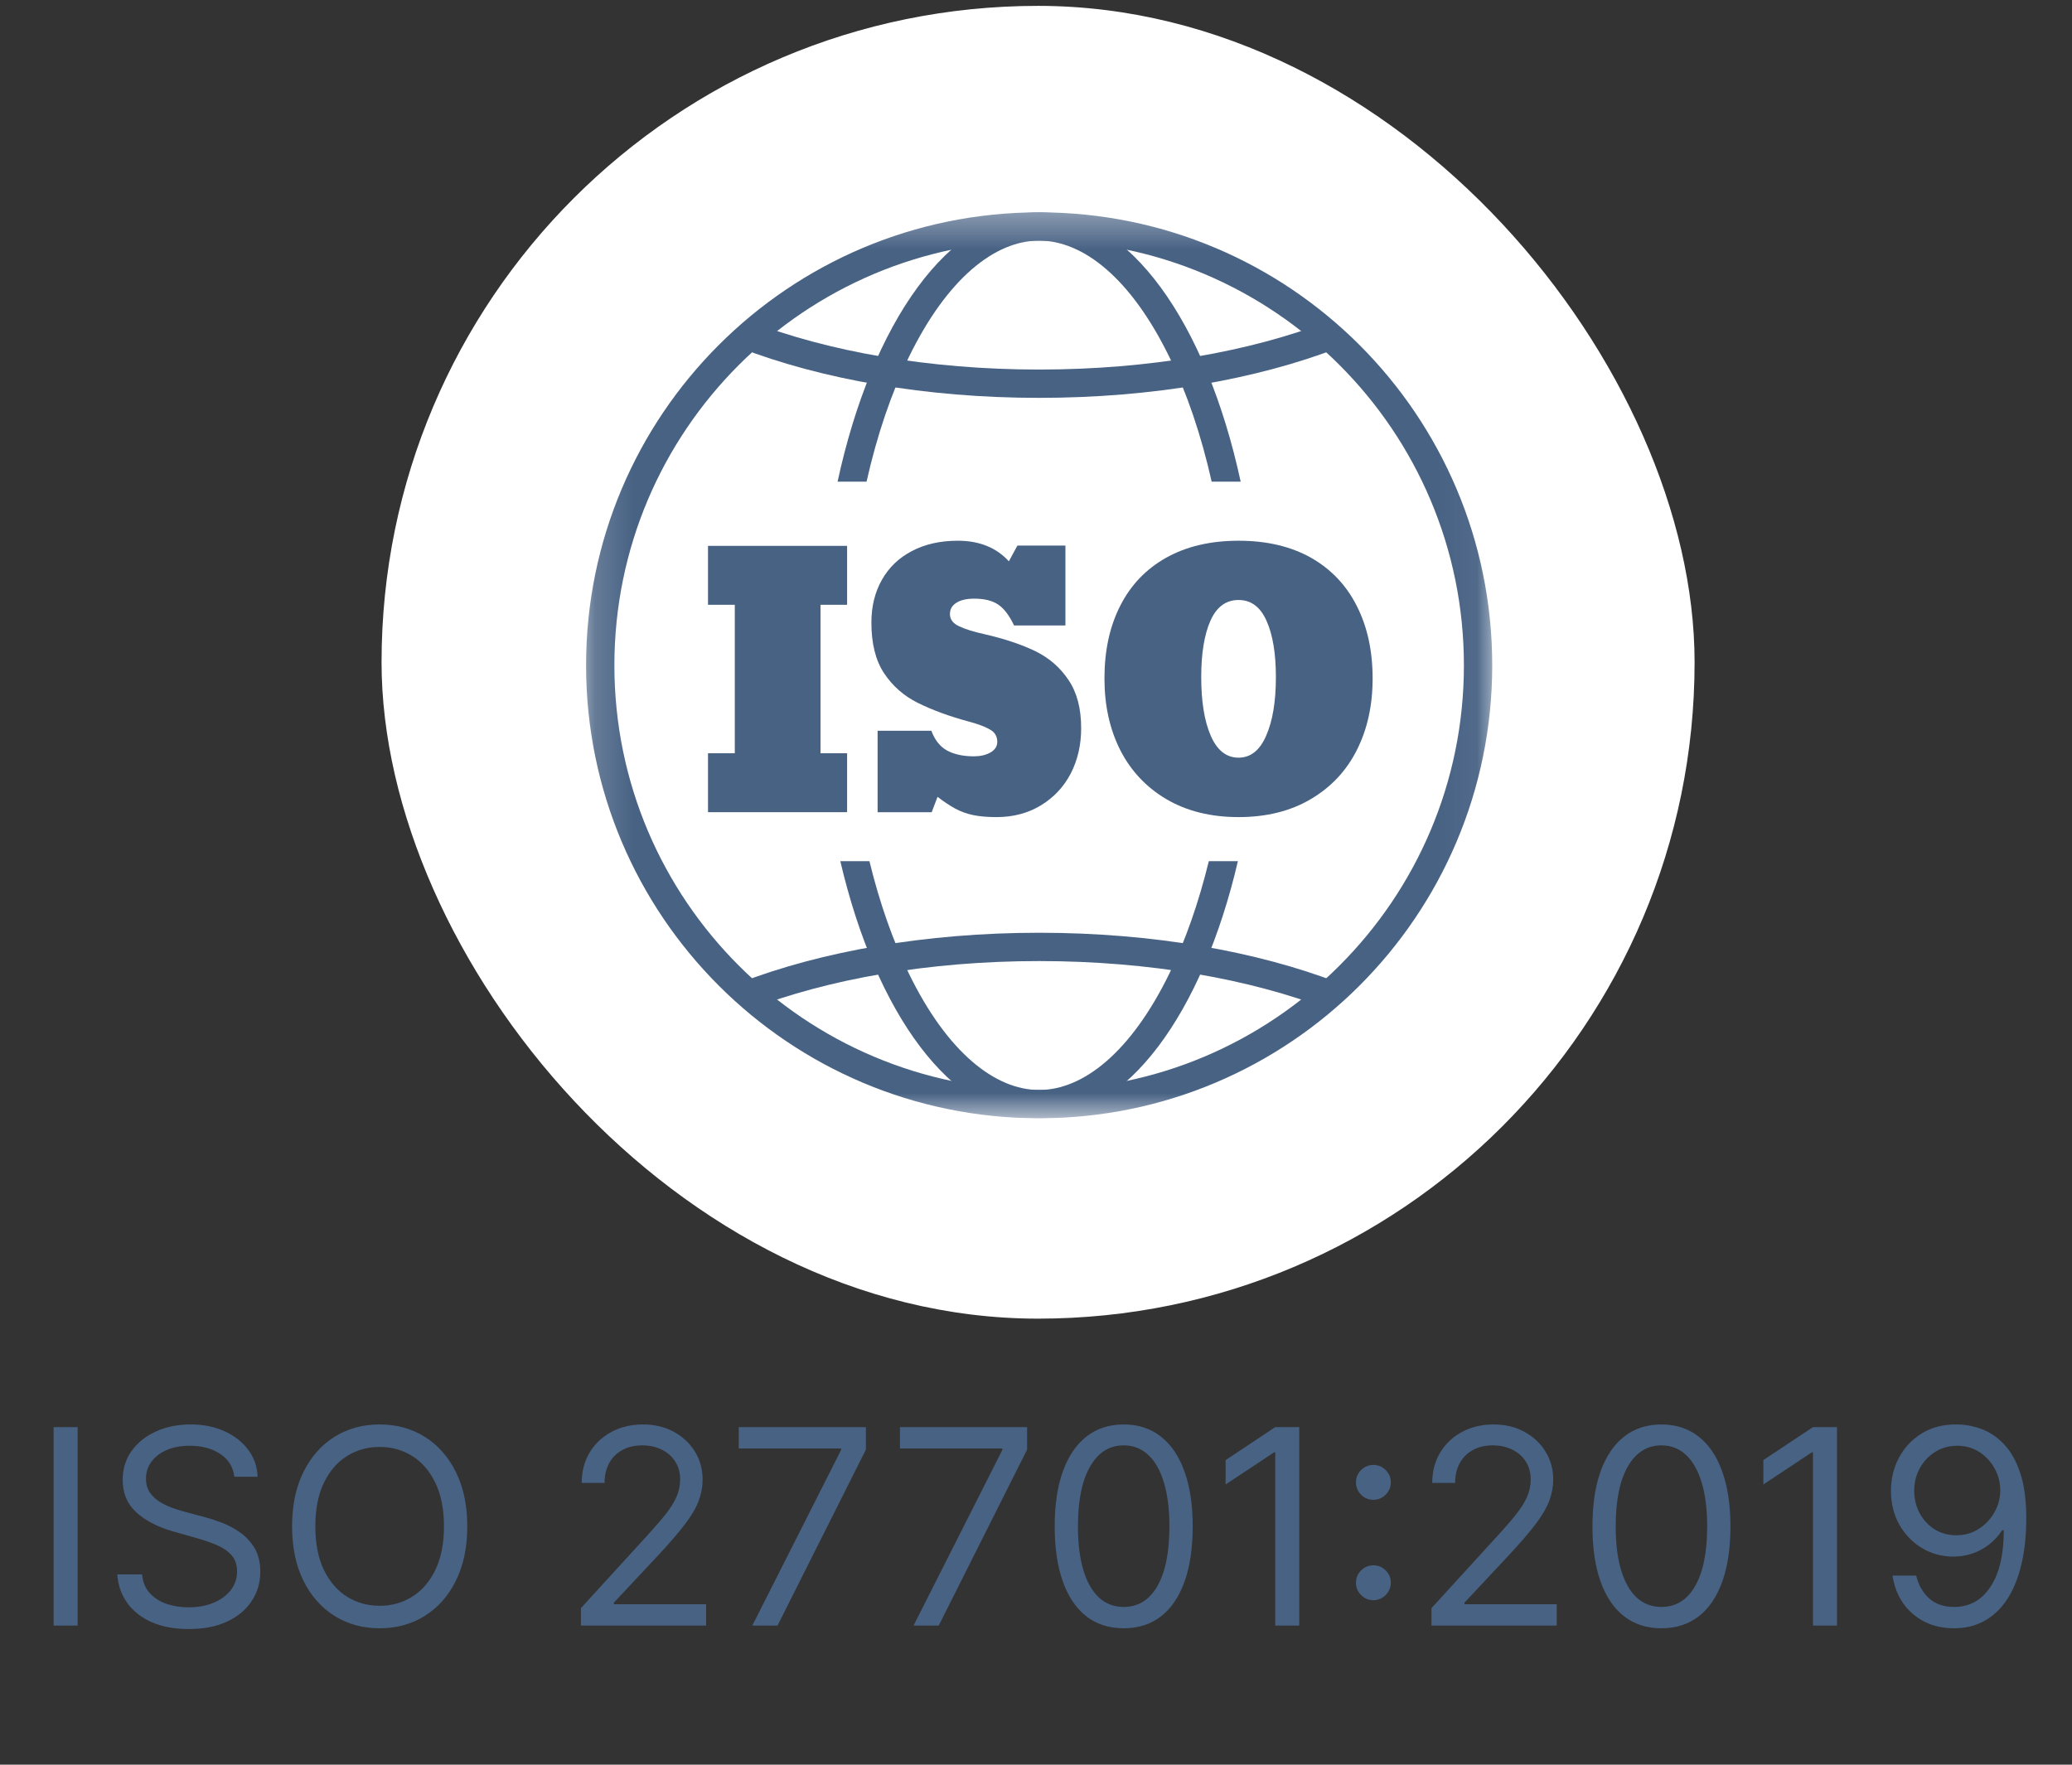
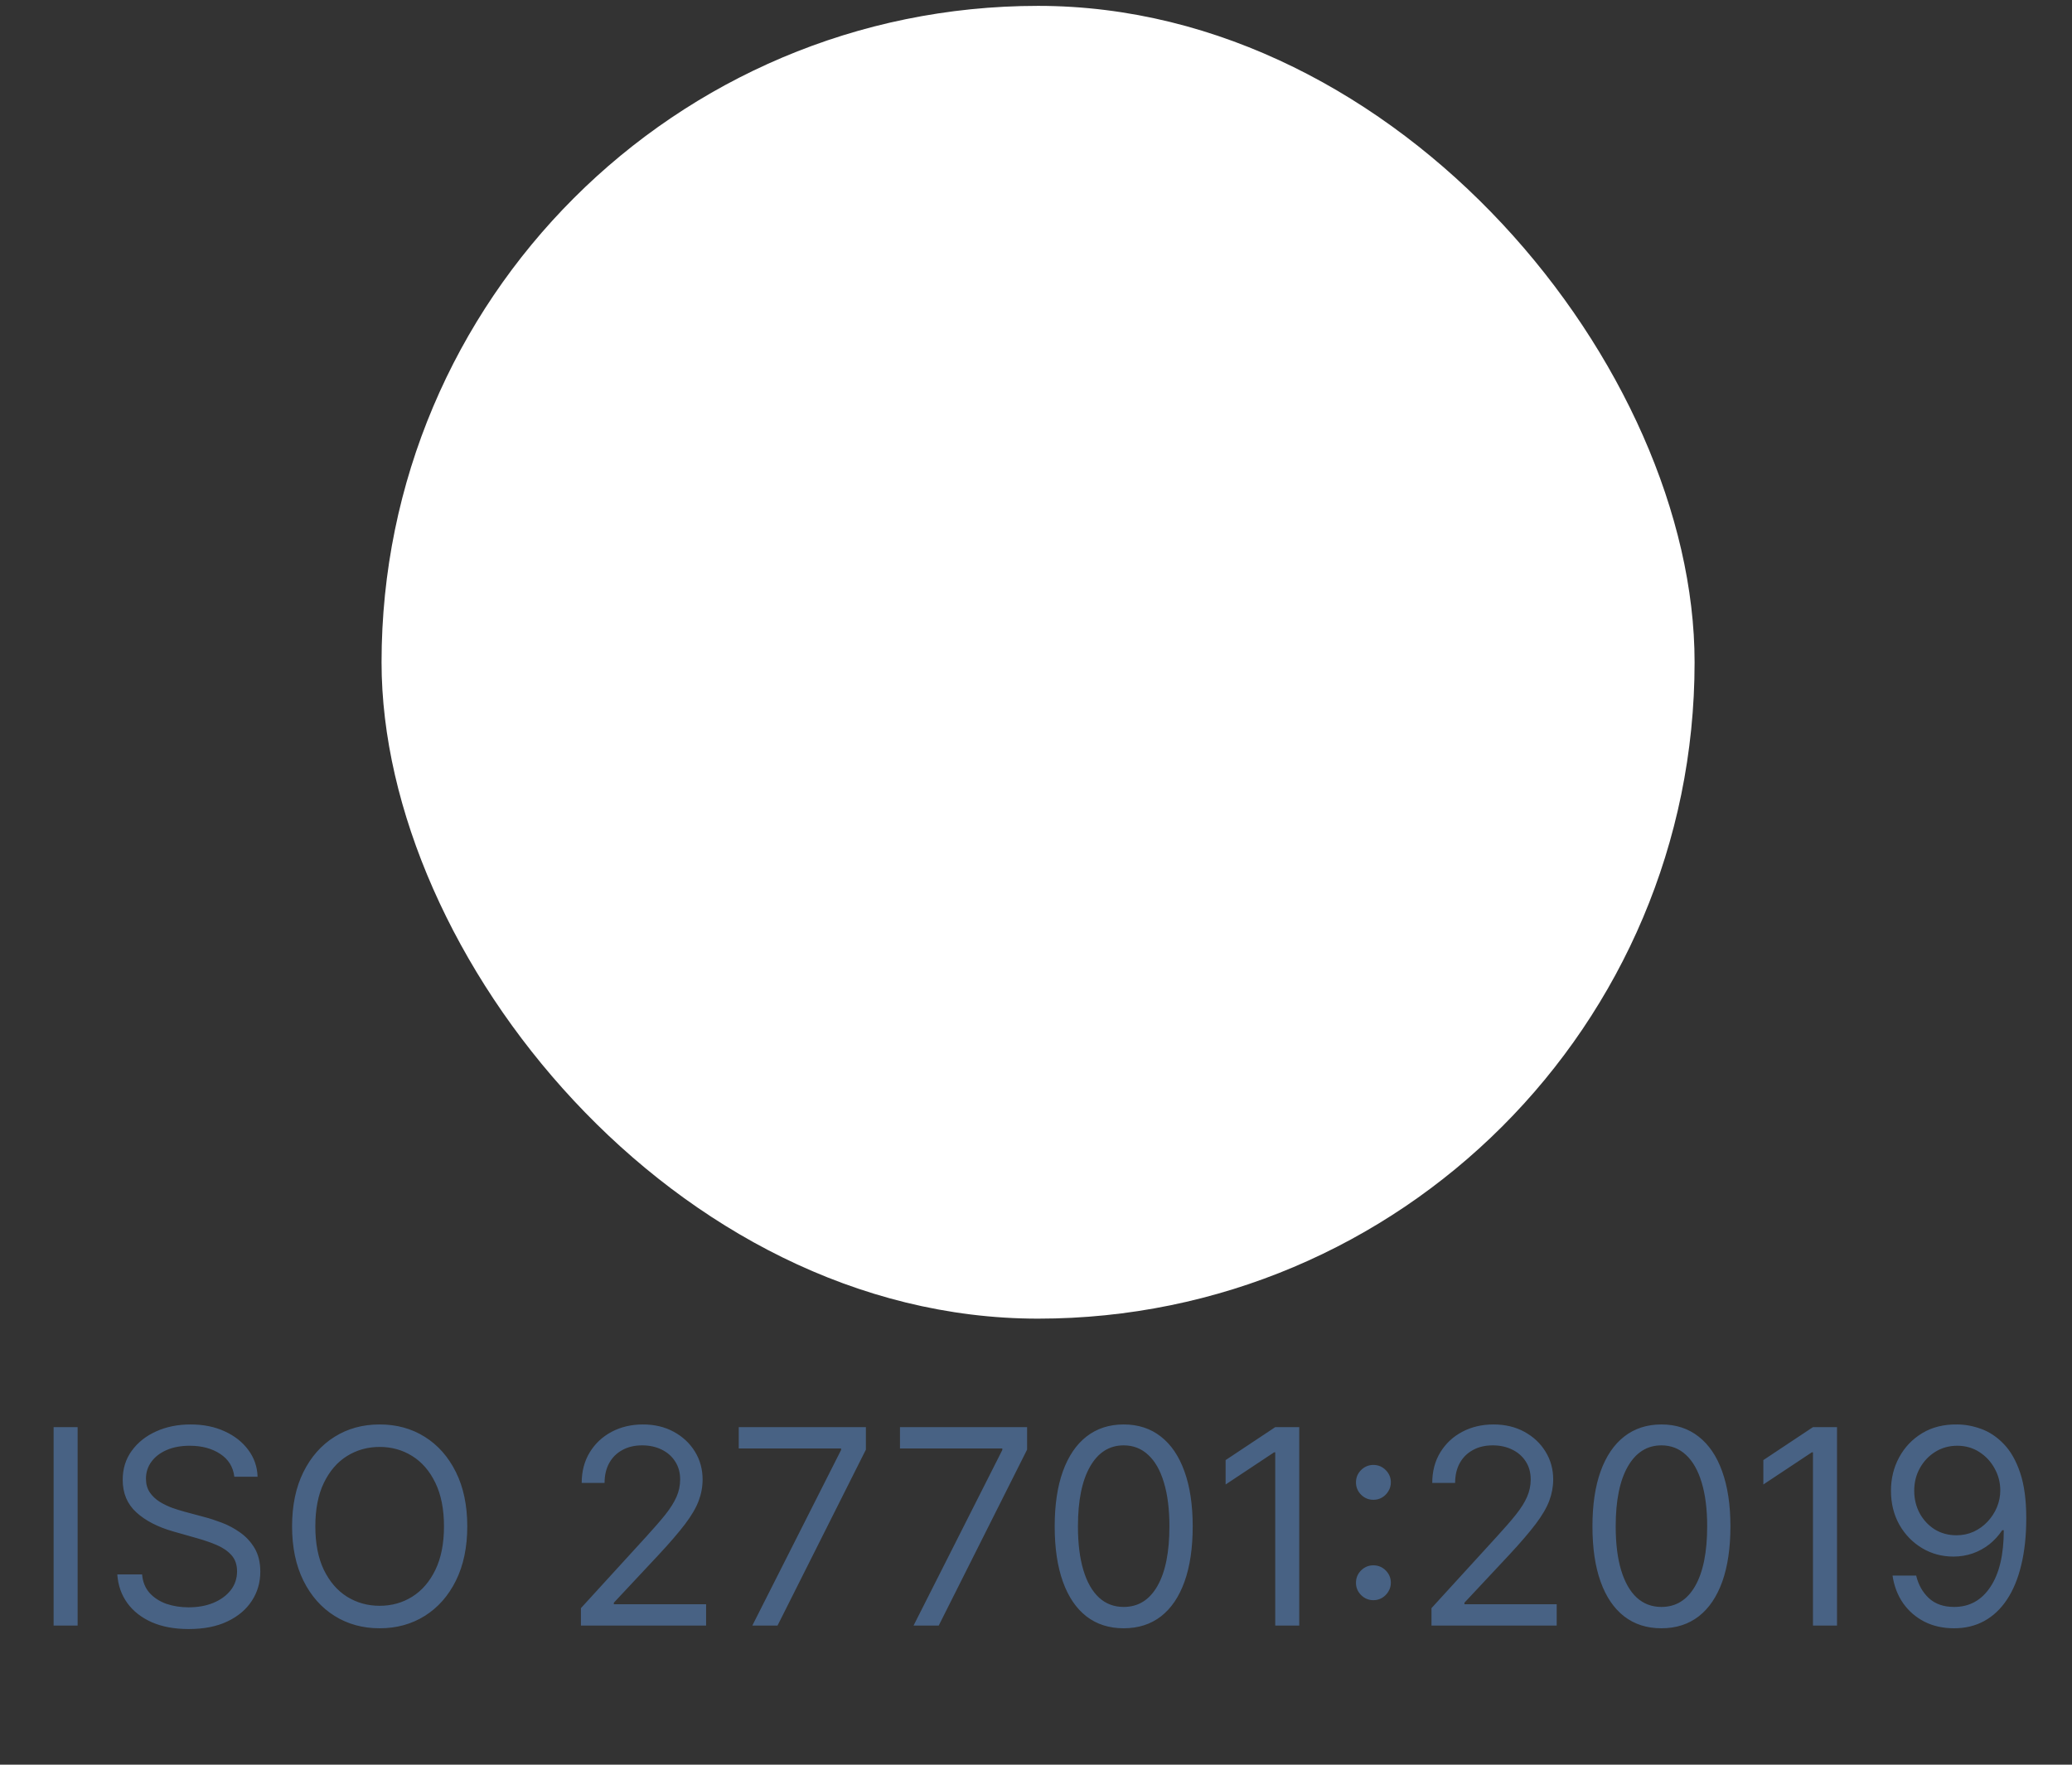
<svg xmlns="http://www.w3.org/2000/svg" width="54" height="46" viewBox="0 0 54 46" fill="none">
  <rect x="0" y="0" width="54" height="46" fill="#333333" stroke="none" />
  <rect x="9.944" y="0.153" width="34.22" height="34.22" rx="17.11" fill="white" />
  <g clip-path="url(#clip0_29_2664)">
    <g clip-path="url(#clip1_29_2664)">
      <g clip-path="url(#clip2_29_2664)">
        <mask id="mask0_29_2664" style="mask-type:luminance" maskUnits="userSpaceOnUse" x="15" y="5" width="24" height="25">
          <path d="M38.944 5.373H15.164V29.153H38.944V5.373Z" fill="white" />
        </mask>
        <g mask="url(#mask0_29_2664)">
          <path d="M27.082 28.781C33.4 28.781 38.521 23.66 38.521 17.343C38.521 11.025 33.4 5.904 27.082 5.904C20.764 5.904 15.643 11.025 15.643 17.343C15.643 23.66 20.764 28.781 27.082 28.781Z" stroke="#486284" stroke-width="0.738" />
          <path d="M19.422 8.725C21.486 9.521 24.16 10.002 27.081 10.002C30.003 10.002 32.677 9.521 34.741 8.725" stroke="#486284" stroke-width="0.738" />
          <path d="M19.422 25.959C21.486 25.163 24.16 24.683 27.081 24.683C30.003 24.683 32.677 25.163 34.741 25.959" stroke="#486284" stroke-width="0.738" />
          <path fill-rule="evenodd" clip-rule="evenodd" d="M31.504 22.448C31.237 23.541 30.889 24.526 30.48 25.369C29.474 27.434 28.227 28.412 27.081 28.412C25.936 28.412 24.688 27.434 23.683 25.369C23.273 24.526 22.925 23.541 22.659 22.448H21.9C22.827 26.413 24.798 29.15 27.081 29.15C29.364 29.15 31.336 26.413 32.262 22.448H31.504ZM31.578 12.555H32.334C31.44 8.418 29.425 5.534 27.081 5.534C24.738 5.534 22.722 8.418 21.829 12.555H22.584C22.859 11.334 23.234 10.238 23.683 9.315C24.688 7.249 25.936 6.272 27.081 6.272C28.227 6.272 29.474 7.249 30.48 9.315C30.929 10.238 31.304 11.334 31.578 12.555Z" fill="#486284" />
          <path d="M22.077 19.635V21.171H18.452V19.635H19.15V15.765H18.452V14.229H22.077V15.765H21.384V19.635H22.077Z" fill="#486284" />
          <path d="M25.974 21.299C25.735 21.299 25.532 21.282 25.363 21.247C25.195 21.212 25.037 21.155 24.892 21.076C24.75 20.998 24.597 20.896 24.434 20.771L24.281 21.172H22.872V19.048H24.273C24.363 19.292 24.501 19.465 24.687 19.567C24.876 19.666 25.107 19.715 25.381 19.715C25.549 19.715 25.693 19.682 25.813 19.615C25.932 19.545 25.991 19.453 25.991 19.34C25.991 19.197 25.93 19.091 25.808 19.021C25.686 18.949 25.515 18.882 25.293 18.821C25.011 18.745 24.755 18.665 24.526 18.581C24.299 18.496 24.095 18.409 23.915 18.319C23.554 18.139 23.263 17.883 23.042 17.551C22.821 17.22 22.71 16.779 22.71 16.229C22.71 15.807 22.802 15.435 22.985 15.112C23.166 14.792 23.424 14.543 23.762 14.366C24.102 14.186 24.502 14.095 24.962 14.095C25.523 14.095 25.967 14.274 26.293 14.632L26.515 14.222H27.767V16.303H26.428C26.303 16.041 26.165 15.86 26.013 15.758C25.862 15.656 25.654 15.605 25.389 15.605C25.189 15.605 25.033 15.642 24.923 15.714C24.812 15.784 24.757 15.881 24.757 16.006C24.757 16.146 24.837 16.252 24.997 16.325C25.154 16.401 25.378 16.47 25.669 16.534C26.178 16.651 26.617 16.798 26.986 16.975C27.347 17.153 27.635 17.404 27.85 17.73C28.068 18.053 28.177 18.47 28.177 18.982C28.177 19.416 28.087 19.808 27.907 20.16C27.724 20.512 27.463 20.79 27.126 20.994C26.791 21.197 26.407 21.299 25.974 21.299Z" fill="#486284" />
          <path d="M32.279 21.299C31.554 21.299 30.927 21.143 30.398 20.832C29.872 20.521 29.47 20.093 29.194 19.549C28.92 19.005 28.784 18.384 28.784 17.686C28.784 16.962 28.92 16.331 29.194 15.793C29.467 15.252 29.866 14.834 30.389 14.54C30.916 14.244 31.546 14.095 32.279 14.095C33.009 14.095 33.637 14.242 34.163 14.536C34.687 14.833 35.086 15.252 35.359 15.793C35.635 16.334 35.773 16.965 35.773 17.686C35.773 18.384 35.637 19.005 35.363 19.549C35.09 20.093 34.688 20.521 34.159 20.832C33.633 21.143 33.006 21.299 32.279 21.299ZM32.279 19.75C32.593 19.75 32.833 19.56 32.998 19.178C33.167 18.797 33.252 18.288 33.252 17.651C33.252 17.032 33.17 16.542 33.007 16.181C32.847 15.82 32.604 15.64 32.279 15.64C31.95 15.64 31.706 15.82 31.546 16.181C31.386 16.542 31.306 17.032 31.306 17.651C31.306 18.288 31.389 18.797 31.554 19.178C31.72 19.56 31.962 19.75 32.279 19.75Z" fill="#486284" />
        </g>
      </g>
    </g>
  </g>
  <path d="M2.023 37.201V42.373H1.397V37.201H2.023ZM6.107 38.494C6.077 38.239 5.954 38.04 5.738 37.898C5.523 37.757 5.259 37.686 4.946 37.686C4.717 37.686 4.516 37.723 4.345 37.797C4.174 37.871 4.041 37.973 3.946 38.103C3.851 38.233 3.804 38.38 3.804 38.545C3.804 38.683 3.837 38.802 3.903 38.901C3.97 38.999 4.056 39.08 4.16 39.146C4.265 39.21 4.374 39.263 4.488 39.305C4.603 39.345 4.708 39.378 4.804 39.404L5.329 39.545C5.464 39.58 5.614 39.629 5.779 39.691C5.946 39.754 6.105 39.839 6.256 39.946C6.409 40.053 6.536 40.189 6.635 40.355C6.734 40.522 6.784 40.727 6.784 40.969C6.784 41.249 6.711 41.501 6.564 41.727C6.419 41.952 6.207 42.132 5.928 42.265C5.65 42.398 5.313 42.464 4.915 42.464C4.545 42.464 4.224 42.404 3.953 42.285C3.684 42.165 3.472 41.999 3.317 41.785C3.163 41.571 3.077 41.323 3.057 41.04H3.703C3.72 41.235 3.786 41.397 3.9 41.525C4.016 41.651 4.163 41.745 4.339 41.808C4.518 41.868 4.71 41.898 4.915 41.898C5.154 41.898 5.369 41.86 5.559 41.782C5.749 41.703 5.9 41.594 6.011 41.454C6.122 41.313 6.178 41.148 6.178 40.959C6.178 40.787 6.13 40.648 6.034 40.54C5.938 40.432 5.812 40.345 5.655 40.277C5.499 40.21 5.329 40.151 5.148 40.1L4.511 39.919C4.107 39.803 3.787 39.637 3.552 39.421C3.316 39.206 3.198 38.924 3.198 38.575C3.198 38.286 3.276 38.033 3.433 37.818C3.591 37.6 3.803 37.432 4.069 37.312C4.337 37.191 4.636 37.131 4.966 37.131C5.299 37.131 5.595 37.19 5.855 37.31C6.114 37.428 6.319 37.589 6.471 37.795C6.624 38 6.705 38.233 6.713 38.494H6.107ZM12.178 39.787C12.178 40.333 12.079 40.804 11.882 41.202C11.685 41.599 11.415 41.905 11.071 42.121C10.728 42.336 10.336 42.444 9.895 42.444C9.453 42.444 9.061 42.336 8.718 42.121C8.374 41.905 8.104 41.599 7.907 41.202C7.71 40.804 7.612 40.333 7.612 39.787C7.612 39.242 7.71 38.77 7.907 38.373C8.104 37.976 8.374 37.669 8.718 37.454C9.061 37.238 9.453 37.131 9.895 37.131C10.336 37.131 10.728 37.238 11.071 37.454C11.415 37.669 11.685 37.976 11.882 38.373C12.079 38.77 12.178 39.242 12.178 39.787ZM11.571 39.787C11.571 39.34 11.496 38.962 11.347 38.654C11.198 38.345 10.997 38.112 10.743 37.954C10.491 37.796 10.208 37.717 9.895 37.717C9.581 37.717 9.298 37.796 9.044 37.954C8.791 38.112 8.59 38.345 8.44 38.654C8.292 38.962 8.218 39.34 8.218 39.787C8.218 40.235 8.292 40.613 8.44 40.921C8.59 41.229 8.791 41.462 9.044 41.621C9.298 41.779 9.581 41.858 9.895 41.858C10.208 41.858 10.491 41.779 10.743 41.621C10.997 41.462 11.198 41.229 11.347 40.921C11.496 40.613 11.571 40.235 11.571 39.787ZM15.14 42.373V41.919L16.847 40.05C17.047 39.831 17.212 39.641 17.342 39.479C17.471 39.316 17.567 39.163 17.63 39.02C17.694 38.875 17.726 38.723 17.726 38.565C17.726 38.383 17.682 38.226 17.594 38.093C17.509 37.96 17.391 37.857 17.241 37.785C17.091 37.712 16.923 37.676 16.736 37.676C16.537 37.676 16.364 37.717 16.215 37.8C16.069 37.881 15.955 37.994 15.875 38.141C15.796 38.287 15.756 38.459 15.756 38.656H15.16C15.16 38.353 15.23 38.087 15.37 37.858C15.509 37.629 15.7 37.451 15.94 37.323C16.183 37.195 16.455 37.131 16.756 37.131C17.059 37.131 17.328 37.195 17.561 37.323C17.796 37.451 17.979 37.623 18.112 37.84C18.245 38.057 18.311 38.299 18.311 38.565C18.311 38.755 18.277 38.941 18.208 39.123C18.141 39.303 18.023 39.505 17.855 39.727C17.688 39.947 17.456 40.217 17.16 40.535L15.998 41.777V41.818H18.402V42.373H15.14ZM19.607 42.373L21.92 37.797V37.757H19.253V37.201H22.567V37.787L20.264 42.373H19.607ZM23.809 42.373L26.122 37.797V37.757H23.455V37.201H26.768V37.787L24.465 42.373H23.809ZM29.285 42.444C28.905 42.444 28.581 42.34 28.313 42.133C28.046 41.925 27.841 41.622 27.7 41.227C27.558 40.83 27.487 40.35 27.487 39.787C27.487 39.228 27.558 38.751 27.7 38.355C27.843 37.958 28.048 37.655 28.316 37.446C28.585 37.236 28.908 37.131 29.285 37.131C29.663 37.131 29.985 37.236 30.253 37.446C30.522 37.655 30.727 37.958 30.869 38.355C31.012 38.751 31.084 39.228 31.084 39.787C31.084 40.35 31.013 40.83 30.871 41.227C30.73 41.622 30.525 41.925 30.258 42.133C29.99 42.34 29.666 42.444 29.285 42.444ZM29.285 41.888C29.663 41.888 29.956 41.707 30.164 41.343C30.373 40.979 30.477 40.461 30.477 39.787C30.477 39.34 30.429 38.958 30.333 38.643C30.239 38.328 30.103 38.089 29.924 37.924C29.748 37.759 29.535 37.676 29.285 37.676C28.912 37.676 28.62 37.861 28.409 38.229C28.199 38.596 28.093 39.116 28.093 39.787C28.093 40.235 28.141 40.616 28.235 40.929C28.329 41.242 28.465 41.48 28.642 41.644C28.82 41.807 29.035 41.888 29.285 41.888ZM33.861 37.201V42.373H33.235V37.858H33.205L31.942 38.696V38.06L33.235 37.201H33.861ZM35.793 41.712C35.669 41.712 35.562 41.667 35.472 41.578C35.383 41.489 35.339 41.382 35.339 41.257C35.339 41.133 35.383 41.026 35.472 40.936C35.562 40.847 35.669 40.803 35.793 40.803C35.918 40.803 36.025 40.847 36.114 40.936C36.203 41.026 36.248 41.133 36.248 41.257C36.248 41.34 36.227 41.415 36.185 41.484C36.144 41.553 36.09 41.609 36.02 41.651C35.953 41.691 35.877 41.712 35.793 41.712ZM35.793 39.095C35.669 39.095 35.562 39.051 35.472 38.962C35.383 38.872 35.339 38.765 35.339 38.641C35.339 38.516 35.383 38.409 35.472 38.32C35.562 38.231 35.669 38.186 35.793 38.186C35.918 38.186 36.025 38.231 36.114 38.32C36.203 38.409 36.248 38.516 36.248 38.641C36.248 38.723 36.227 38.799 36.185 38.868C36.144 38.937 36.09 38.993 36.02 39.035C35.953 39.075 35.877 39.095 35.793 39.095ZM37.307 42.373V41.919L39.014 40.05C39.215 39.831 39.38 39.641 39.509 39.479C39.639 39.316 39.735 39.163 39.797 39.02C39.861 38.875 39.893 38.723 39.893 38.565C39.893 38.383 39.849 38.226 39.762 38.093C39.676 37.96 39.558 37.857 39.408 37.785C39.258 37.712 39.09 37.676 38.903 37.676C38.705 37.676 38.531 37.717 38.383 37.8C38.236 37.881 38.123 37.994 38.042 38.141C37.963 38.287 37.923 38.459 37.923 38.656H37.327C37.327 38.353 37.397 38.087 37.537 37.858C37.677 37.629 37.867 37.451 38.108 37.323C38.35 37.195 38.622 37.131 38.923 37.131C39.226 37.131 39.495 37.195 39.729 37.323C39.963 37.451 40.147 37.623 40.279 37.84C40.413 38.057 40.479 38.299 40.479 38.565C40.479 38.755 40.444 38.941 40.376 39.123C40.308 39.303 40.19 39.505 40.022 39.727C39.855 39.947 39.624 40.217 39.328 40.535L38.166 41.777V41.818H40.57V42.373H37.307ZM43.3 42.444C42.919 42.444 42.595 42.34 42.328 42.133C42.06 41.925 41.855 41.622 41.714 41.227C41.572 40.83 41.502 40.35 41.502 39.787C41.502 39.228 41.572 38.751 41.714 38.355C41.857 37.958 42.062 37.655 42.33 37.446C42.599 37.236 42.923 37.131 43.3 37.131C43.677 37.131 43.999 37.236 44.267 37.446C44.536 37.655 44.742 37.958 44.883 38.355C45.026 38.751 45.098 39.228 45.098 39.787C45.098 40.35 45.027 40.83 44.886 41.227C44.744 41.622 44.54 41.925 44.272 42.133C44.004 42.34 43.68 42.444 43.3 42.444ZM43.3 41.888C43.677 41.888 43.97 41.707 44.179 41.343C44.387 40.979 44.492 40.461 44.492 39.787C44.492 39.34 44.444 38.958 44.348 38.643C44.254 38.328 44.117 38.089 43.939 37.924C43.762 37.759 43.549 37.676 43.3 37.676C42.926 37.676 42.634 37.861 42.423 38.229C42.213 38.596 42.108 39.116 42.108 39.787C42.108 40.235 42.155 40.616 42.249 40.929C42.344 41.242 42.479 41.48 42.656 41.644C42.834 41.807 43.049 41.888 43.3 41.888ZM47.876 37.201V42.373H47.249V37.858H47.219L45.956 38.696V38.06L47.249 37.201H47.876ZM51.01 37.131C51.222 37.132 51.434 37.173 51.646 37.252C51.858 37.331 52.052 37.462 52.227 37.646C52.402 37.828 52.543 38.076 52.649 38.391C52.755 38.706 52.808 39.1 52.808 39.575C52.808 40.035 52.764 40.443 52.676 40.8C52.591 41.155 52.466 41.455 52.303 41.699C52.141 41.943 51.944 42.128 51.712 42.255C51.481 42.381 51.22 42.444 50.929 42.444C50.639 42.444 50.381 42.387 50.154 42.272C49.928 42.156 49.743 41.995 49.598 41.79C49.455 41.583 49.363 41.343 49.323 41.07H49.939C49.995 41.308 50.105 41.504 50.27 41.659C50.436 41.812 50.656 41.888 50.929 41.888C51.328 41.888 51.643 41.714 51.873 41.366C52.106 41.017 52.222 40.525 52.222 39.888H52.181C52.087 40.03 51.975 40.152 51.846 40.255C51.716 40.357 51.572 40.436 51.414 40.492C51.255 40.547 51.087 40.575 50.909 40.575C50.612 40.575 50.34 40.502 50.093 40.355C49.847 40.207 49.65 40.005 49.502 39.747C49.356 39.488 49.282 39.191 49.282 38.858C49.282 38.541 49.353 38.252 49.495 37.989C49.638 37.725 49.838 37.514 50.096 37.358C50.355 37.201 50.66 37.126 51.01 37.131ZM51.01 37.686C50.798 37.686 50.606 37.739 50.436 37.845C50.268 37.95 50.134 38.091 50.035 38.27C49.937 38.446 49.888 38.642 49.888 38.858C49.888 39.074 49.936 39.27 50.03 39.446C50.126 39.621 50.256 39.761 50.421 39.866C50.588 39.968 50.777 40.02 50.989 40.02C51.149 40.02 51.298 39.989 51.437 39.926C51.575 39.862 51.695 39.776 51.798 39.666C51.902 39.555 51.984 39.43 52.043 39.29C52.102 39.148 52.131 39.001 52.131 38.848C52.131 38.646 52.082 38.456 51.984 38.28C51.889 38.103 51.755 37.96 51.586 37.85C51.417 37.741 51.225 37.686 51.01 37.686Z" fill="#486284" />
  <defs>
    <clipPath id="clip0_29_2664">
      <rect width="23.78" height="23.78" fill="white" transform="translate(15.164 5.373)" />
    </clipPath>
    <clipPath id="clip1_29_2664">
      <rect width="23.78" height="23.78" fill="white" transform="translate(15.164 5.373)" />
    </clipPath>
    <clipPath id="clip2_29_2664">
-       <rect width="23.78" height="23.78" fill="white" transform="translate(15.164 5.373)" />
-     </clipPath>
+       </clipPath>
  </defs>
</svg>